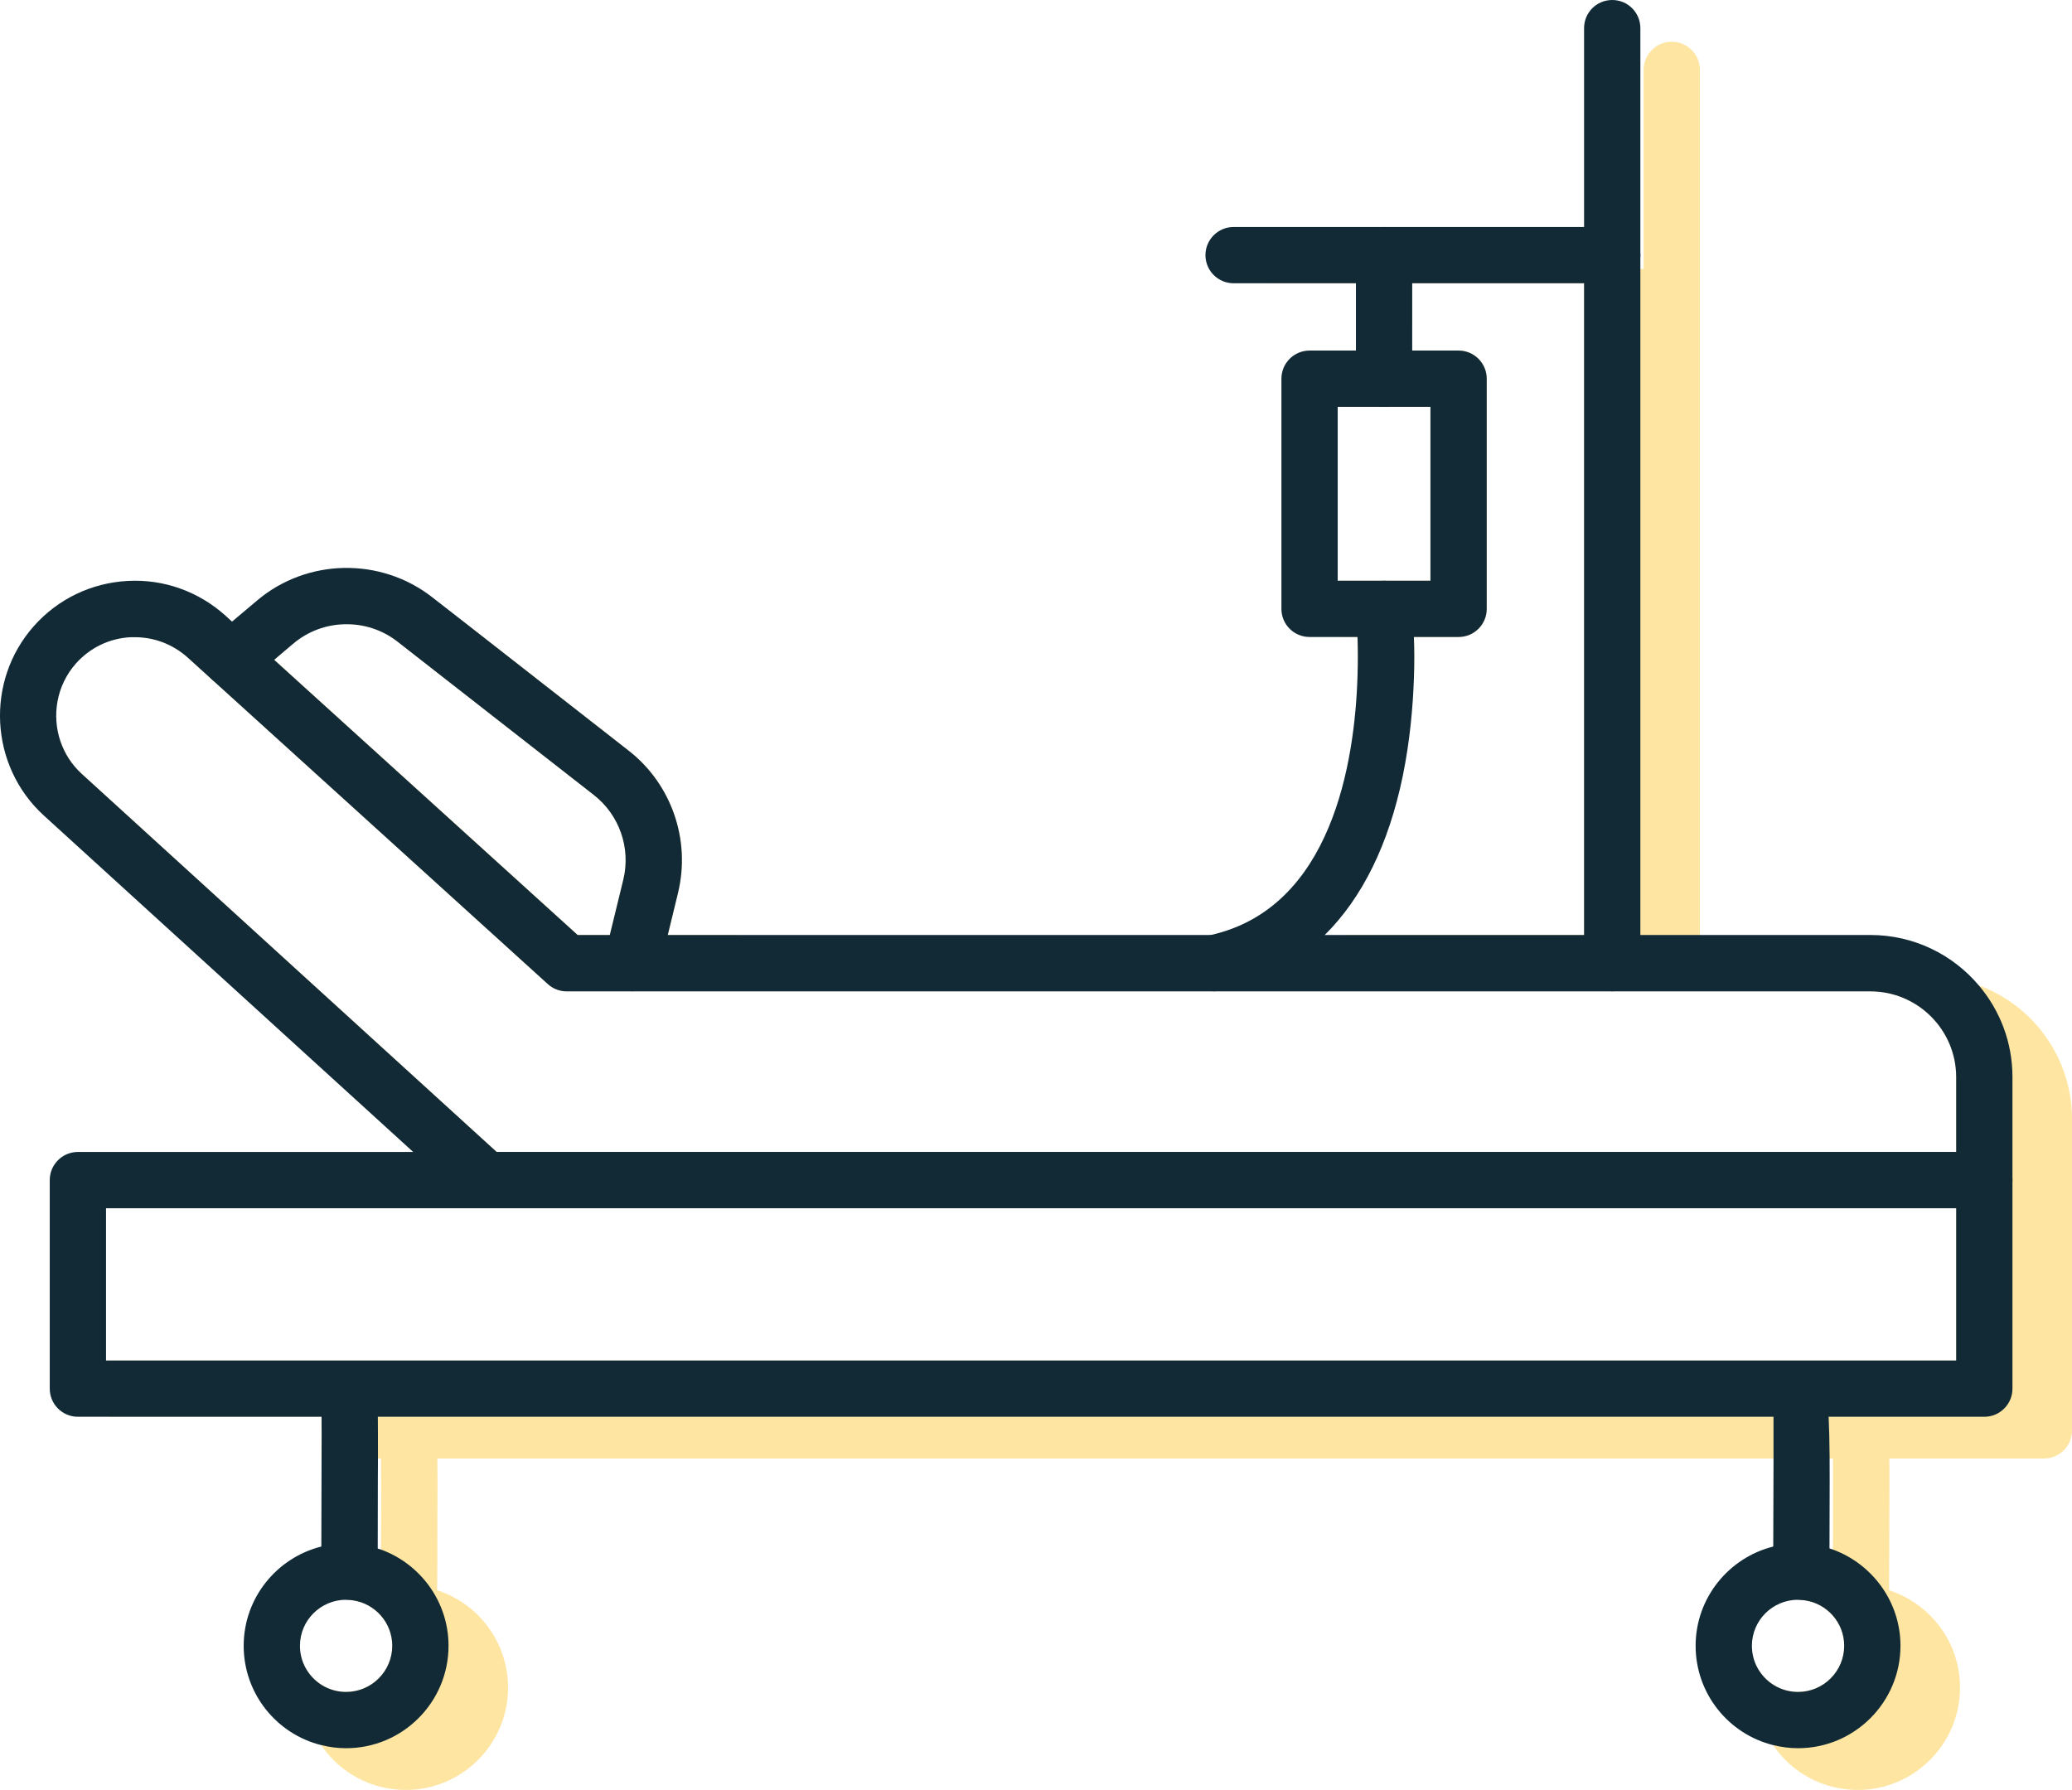
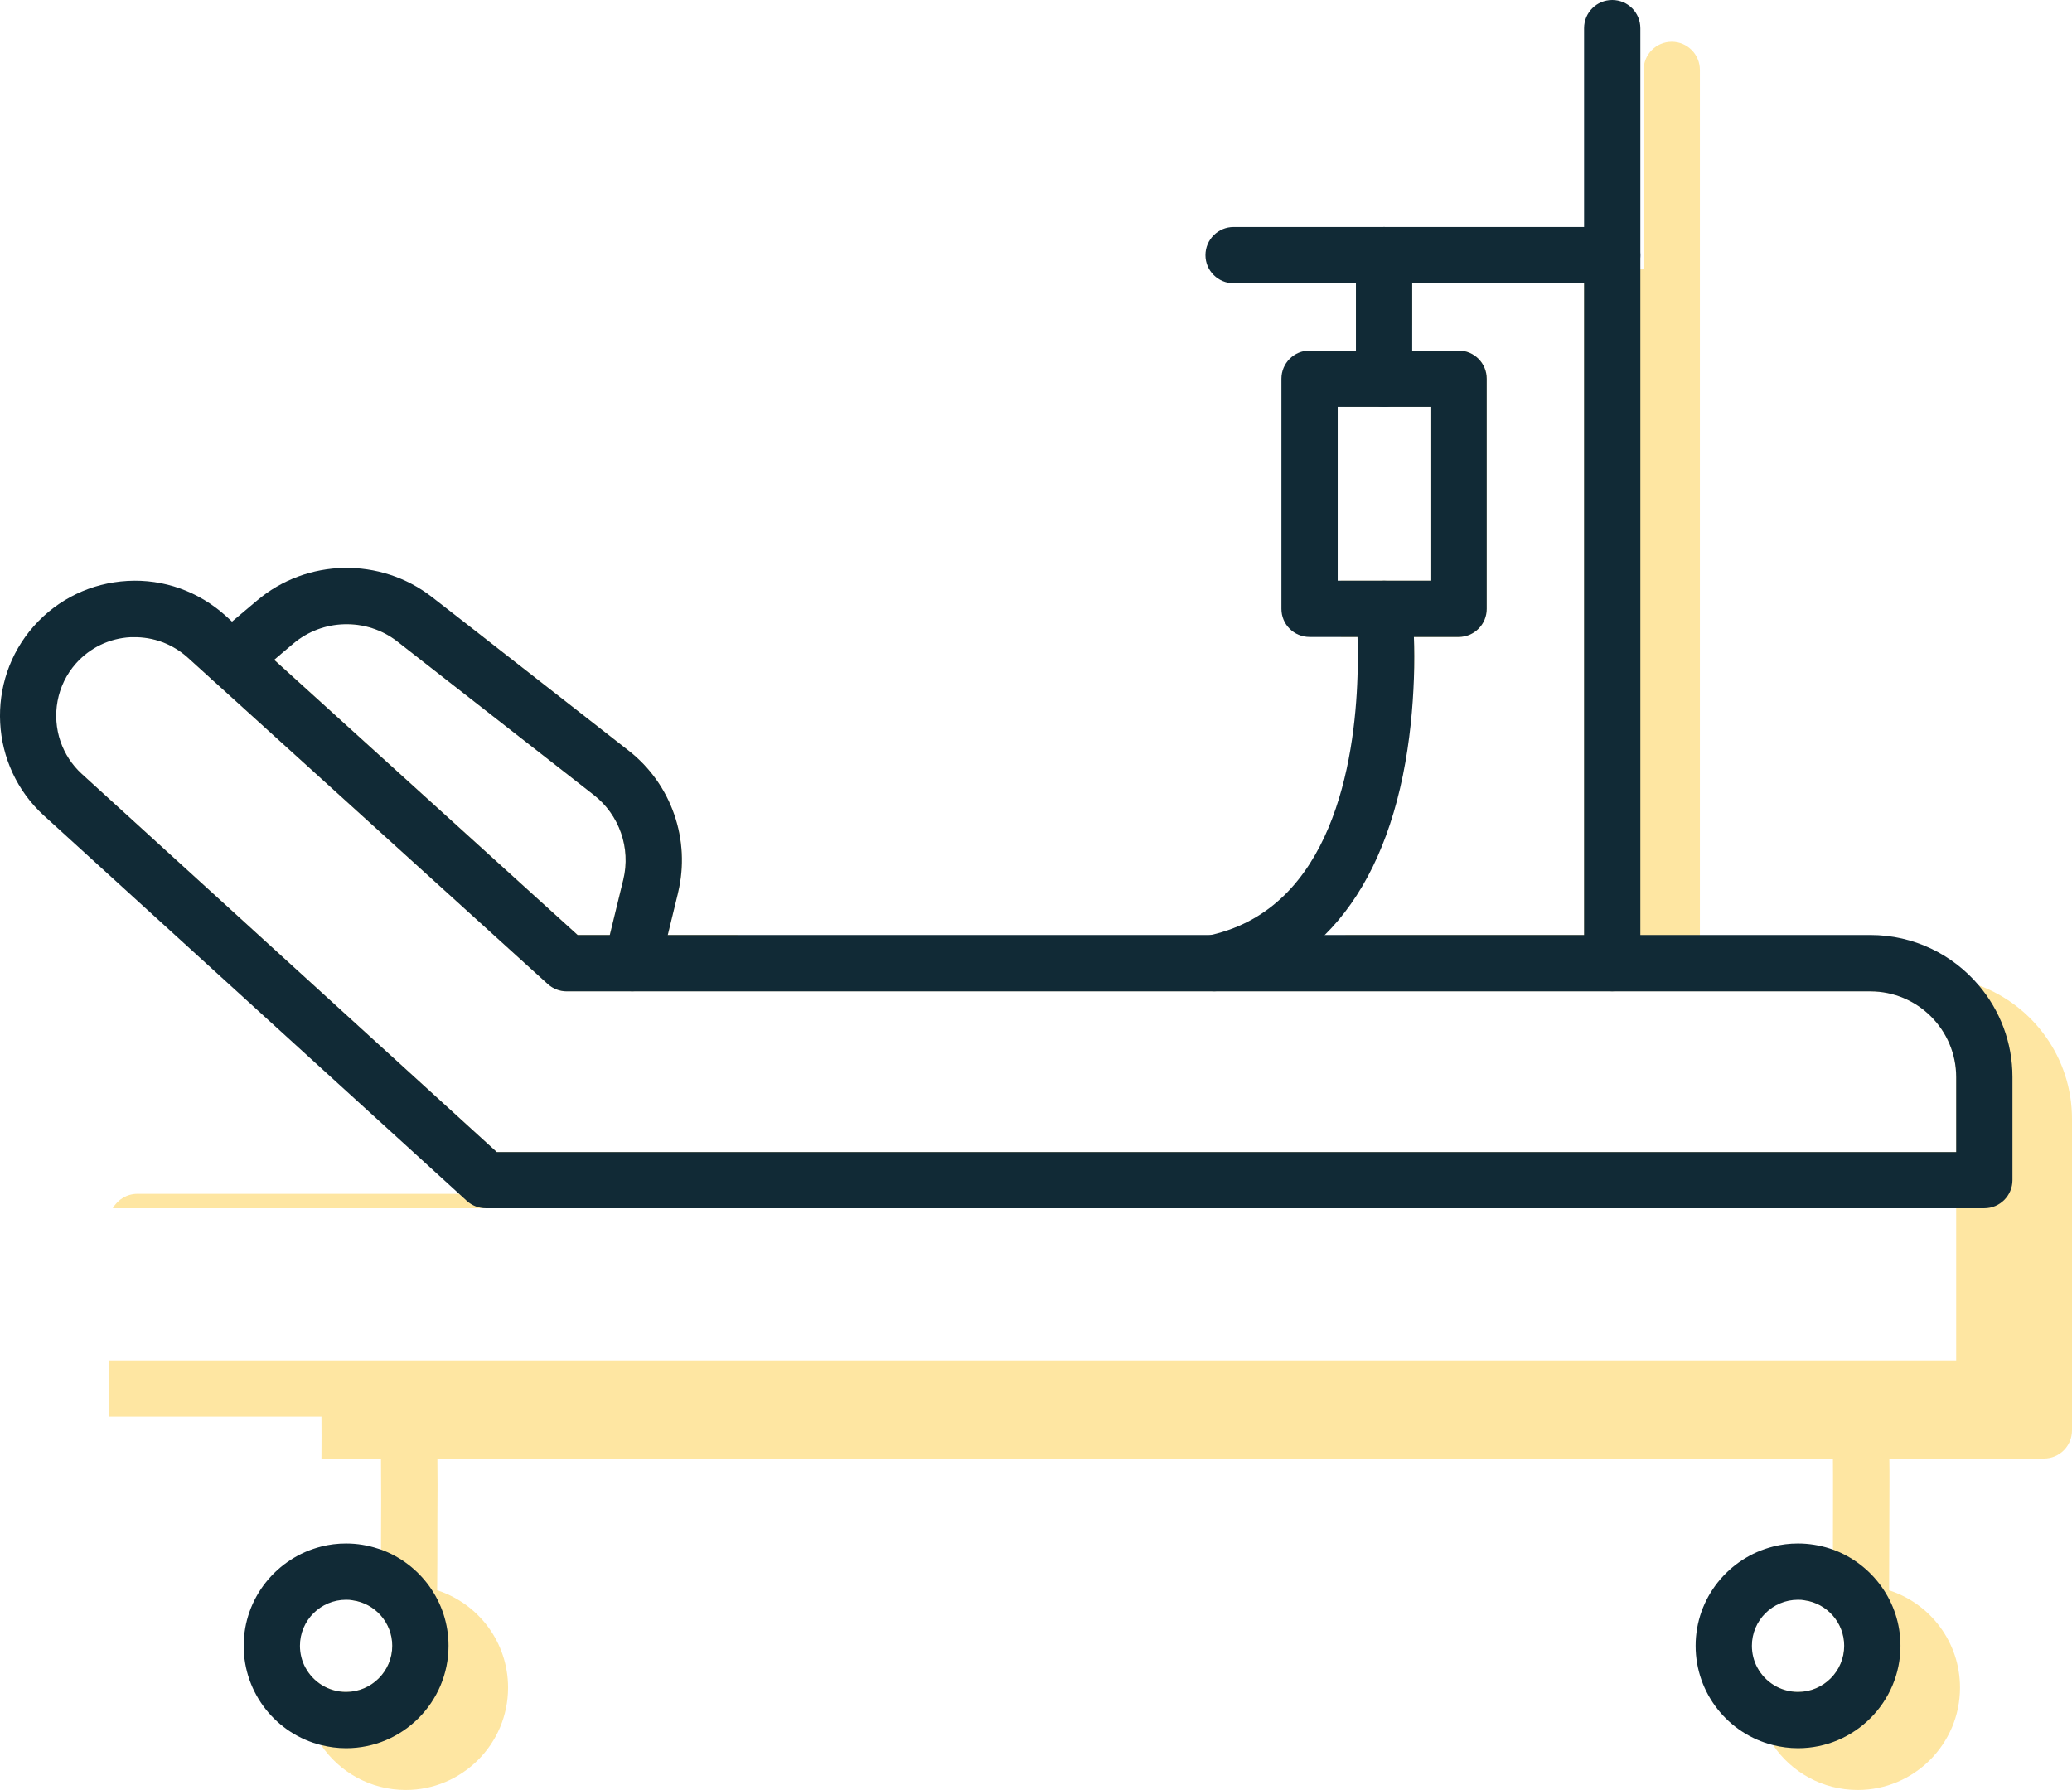
<svg xmlns="http://www.w3.org/2000/svg" id="Layer_1" data-name="Layer 1" viewBox="0 0 184.09 159.05">
  <defs>
    <style>
      .cls-1 {
        fill: #112a36;
      }

      .cls-2 {
        fill: #fee6a2;
      }
    </style>
  </defs>
  <path class="cls-2" d="M132.09,33.65v20.45c0,1.39-1.12,2.5-2.5,2.5h-3.97c.04,1.03.05,2.29,0,3.72h-3.97c-.37,0-.72-.08-1.04-.23.05-1.36.03-2.55,0-3.49h-1.46v-5h7.94v-15.45h-7.62c.3-.54.8-.96,1.4-1.15.24-.09.51-.13.78-.13h4.12v-3.72h3.82c1.38,0,2.5,1.12,2.5,2.5Z" />
  <path class="cls-2" d="M184.09,99.42v27.68c0,1.39-1.11,2.5-2.5,2.5h-13.73s0,.01,0,.01c.03,1.34,0,3.14,0,5.66,0,2.24-.02,4.48-.02,6.04,3.66,1.18,6.3,4.61,6.3,8.65,0,5.01-4.08,9.09-9.09,9.09-3.13,0-5.89-1.58-7.52-3.99h-.01c-.99-1.46-1.57-3.22-1.57-5.1,0-.61.06-1.21.18-1.79.69,1.29,2.05,2.17,3.62,2.17,2.26,0,4.1-1.84,4.1-4.1,0-2.06-1.53-3.76-3.51-4.04.05-.04.1-.07.15-.09.39-.24.79-.43,1.21-.59.37-.16.75-.28,1.14-.38,0-1.11.01-2.28.01-3.45,0-3.02.02-6.07,0-8.09H38.86c.02,1.34.02,3.15,0,5.67,0,2.24,0,4.48-.02,6.04h.01c3.65,1.18,6.29,4.61,6.29,8.65,0,5.01-4.08,9.09-9.09,9.09-3.13,0-5.89-1.58-7.52-3.99h-.01c-.99-1.46-1.57-3.22-1.57-5.1,0-.61.06-1.21.18-1.79.69,1.29,2.05,2.17,3.62,2.17,2.26,0,4.1-1.84,4.1-4.1,0-2.06-1.53-3.76-3.51-4.04.05-.04.1-.07.15-.09.39-.23.79-.43,1.21-.59.37-.16.75-.28,1.14-.38,0-1.11.01-2.28.01-3.45.02-3.03.02-6.07,0-8.09h-5.29c.01-1.41.01-2.69,0-3.71H9.71v-5h164.09v-13.53H10.02c.43-.76,1.25-1.28,2.19-1.28h29.79l-4.08-3.72-28.73-26.17c-2.96-2.69-4.26-6.57-3.81-10.29.37,1.07,1,2.06,1.89,2.87l36.86,33.59h129.67v-6.66c0-4.2-3.42-7.62-7.62-7.62H50.35c-.62,0-1.22-.23-1.68-.65l-29.75-26.98s-.06-.06-.09-.08l-2.15-1.95c-1.34-1.2-3.03-1.84-4.83-1.81,1.46-.74,3.09-1.18,4.78-1.27,1.19-.07,2.36.04,3.49.31.5.13.98.28,1.46.46h.01s.01,0,.01,0c1.21.47,2.35,1.14,3.37,1.99l-.61.52,26.96,24.45h2.86l1.2-4.92c.68-2.8-.35-5.75-2.62-7.52l-17.45-13.63c-1.38-1.08-3.06-1.59-4.72-1.54,3.35-1.65,7.3-1.71,10.69-.15l14.56,11.38c3.82,2.97,5.54,7.94,4.4,12.64l-.91,3.74h6.2l-.92,3.71h48.28c.34-.08.68-.17,1.01-.27.11-.03.21-.06.31-.1.08-.03.16-.06.24-.09.03,0,.05-.02.08-.03.16-.05.32-.11.47-.17.26-.1.5-.2.74-.32.01,0,.01,0,.02,0,.09-.04.19-.09.28-.14.1-.04.19-.1.28-.15.14-.06.27-.14.4-.21.26-.15.51-.31.76-.48.06-.04.11-.08.17-.12.16-.1.31-.22.46-.34.01-.01.03-.02.04-.03.01,0,.03,0,.04-.03.18-.13.35-.27.52-.43.11-.08.22-.18.33-.28.18-.17.36-.34.53-.51h21.17V25.17h-15.27v3.72h-5v-3.72h-7.76c.43-.76,1.24-1.28,2.18-1.28h31.14V6.21c0-1.38,1.12-2.5,2.5-2.5s2.5,1.12,2.5,2.5v80.58h20.44c1.52,0,2.98.27,4.34.77h.01c4.82,1.78,8.27,6.43,8.27,11.86Z" />
  <g>
-     <path class="cls-1" d="M176.3,102.36H6.92c-1.38,0-2.5,1.12-2.5,2.5v18.53c0,1.38,1.12,2.5,2.5,2.5h169.38c1.38,0,2.5-1.12,2.5-2.5v-18.53c0-1.38-1.12-2.5-2.5-2.5ZM173.8,120.89H9.42v-13.53h164.38v13.53Z" />
    <path class="cls-1" d="M140.74,85.58v-2.5h-21.17c-.17.17-.35.34-.53.51-.11.1-.22.2-.33.28-.17.16-.34.3-.52.43-.01.02-.03.03-.04.03-.01,0-.03.02-.04.03-.15.12-.3.24-.46.34-.06.04-.11.08-.17.12-.25.17-.5.33-.76.48-.13.07-.26.15-.4.21-.09.05-.18.11-.28.15-.09.05-.19.1-.28.14-.01,0-.01,0-.02,0-.24.12-.48.22-.74.32-.15.06-.31.12-.47.17-.03,0-.05.02-.08.03-.08.03-.16.06-.24.09-.1.04-.2.07-.31.1-.33.1-.67.19-1.01.27h-.64s-.06.03-.09.04c-.26.12-.53.23-.8.33-.4.16-.82.3-1.24.42-.22.07-.45.13-.67.19-.1.03-.2.06-.3.08-.24.06-.48.12-.72.17-.18.04-.35.06-.53.06h35.34c-1.38,0-2.5-1.12-2.5-2.5ZM55.55,88.01c-1.34-.33-2.16-1.68-1.83-3.02l.46-1.91h-2.86l-26.96-24.45-2.19,1.84c-.11.1-.23.18-.36.26h-.01c-.09.05-.19.1-.29.14-.01,0-.02,0-.03,0-.04.02-.09.03-.13.05-.12.04-.24.07-.36.09-.14.03-.29.04-.43.04-.12,0-.23,0-.35-.03-.18-.02-.35-.06-.52-.13-.1-.03-.19-.07-.28-.12-.1-.05-.2-.11-.29-.18-.07-.05-.14-.1-.2-.15l29.75,26.98c.46.42,1.06.65,1.68.65h5.8c-.2,0-.4-.03-.6-.07ZM140.74,85.58v-2.5h-21.17c-.17.17-.35.34-.53.51-.11.1-.22.2-.33.28-.17.16-.34.3-.52.43-.01.02-.03.03-.04.03-.01,0-.03.02-.04.03-.15.12-.3.24-.46.34-.06.04-.11.08-.17.12-.25.17-.5.33-.76.48-.13.07-.26.15-.4.21-.09.05-.18.11-.28.15-.09.05-.19.1-.28.14-.01,0-.01,0-.02,0-.24.12-.48.22-.74.32-.15.06-.31.12-.47.17-.03,0-.05.02-.08.03-.08.03-.16.06-.24.09-.1.04-.2.07-.31.1-.33.1-.67.19-1.01.27h-.64s-.06.03-.09.04c-.26.12-.53.23-.8.33-.4.16-.82.3-1.24.42-.22.07-.45.13-.67.19-.1.03-.2.06-.3.08-.24.06-.48.12-.72.17-.18.04-.35.06-.53.06h35.34c-1.38,0-2.5-1.12-2.5-2.5ZM55.55,88.01c-1.34-.33-2.16-1.68-1.83-3.02l.46-1.91h-2.86l-26.96-24.45-2.19,1.84c-.11.1-.23.18-.36.26h-.01c-.09.05-.19.1-.29.14-.01,0-.02,0-.03,0-.04.02-.09.03-.13.05-.12.04-.24.07-.36.09-.14.03-.29.04-.43.04-.12,0-.23,0-.35-.03-.18-.02-.35-.06-.52-.13-.1-.03-.19-.07-.28-.12-.1-.05-.2-.11-.29-.18-.07-.05-.14-.1-.2-.15l29.75,26.98c.46.42,1.06.65,1.68.65h5.8c-.2,0-.4-.03-.6-.07ZM140.74,85.58v-2.5h-21.17c-.17.17-.35.34-.53.51-.11.1-.22.2-.33.28-.17.16-.34.3-.52.43-.01.02-.03.03-.04.03-.01,0-.03.02-.04.03-.15.12-.3.24-.46.34-.06.04-.11.08-.17.12-.25.17-.5.33-.76.48-.13.07-.26.15-.4.21-.09.05-.18.11-.28.15-.09.05-.19.1-.28.14-.01,0-.01,0-.02,0-.24.12-.48.22-.74.32-.15.06-.31.12-.47.17-.03,0-.05.02-.08.03-.08.03-.16.06-.24.09-.1.04-.2.07-.31.1-.33.1-.67.19-1.01.27h-.64s-.06.03-.09.04c-.26.12-.53.23-.8.33-.4.16-.82.3-1.24.42-.22.07-.45.13-.67.19-.1.03-.2.06-.3.08-.24.06-.48.12-.72.17-.18.04-.35.06-.53.06h35.34c-1.38,0-2.5-1.12-2.5-2.5ZM55.55,88.01c-1.34-.33-2.16-1.68-1.83-3.02l.46-1.91h-2.86l-26.96-24.45-2.19,1.84c-.11.1-.23.18-.36.26h-.01c-.09.05-.19.1-.29.14-.01,0-.02,0-.03,0-.04.02-.09.03-.13.05-.12.04-.24.07-.36.09-.14.03-.29.04-.43.04-.12,0-.23,0-.35-.03-.18-.02-.35-.06-.52-.13-.1-.03-.19-.07-.28-.12-.1-.05-.2-.11-.29-.18-.07-.05-.14-.1-.2-.15l29.75,26.98c.46.42,1.06.65,1.68.65h5.8c-.2,0-.4-.03-.6-.07ZM140.74,85.58v-2.5h-21.17c-.17.17-.35.34-.53.51-.11.1-.22.2-.33.28-.17.16-.34.3-.52.43-.01.02-.03.03-.04.03-.01,0-.03.02-.04.03-.15.12-.3.24-.46.34-.06.04-.11.08-.17.12-.25.17-.5.33-.76.48-.13.07-.26.15-.4.21-.09.05-.18.11-.28.15-.09.05-.19.1-.28.14-.01,0-.01,0-.02,0-.24.12-.48.22-.74.32-.15.06-.31.12-.47.17-.03,0-.05.02-.08.03-.08.03-.16.06-.24.09-.1.04-.2.07-.31.1-.33.1-.67.19-1.01.27h-.64s-.06.03-.09.04c-.26.12-.53.23-.8.33-.4.16-.82.3-1.24.42-.22.07-.45.13-.67.19-.1.03-.2.06-.3.08-.24.06-.48.12-.72.17-.18.04-.35.06-.53.06h35.34c-1.38,0-2.5-1.12-2.5-2.5ZM55.55,88.01c-1.34-.33-2.16-1.68-1.83-3.02l.46-1.91h-2.86l-26.96-24.45-2.19,1.84c-.11.1-.23.18-.36.26h-.01c-.09.05-.19.1-.29.14-.01,0-.02,0-.03,0-.04.02-.09.03-.13.05-.12.04-.24.07-.36.09-.14.03-.29.04-.43.04-.12,0-.23,0-.35-.03-.18-.02-.35-.06-.52-.13-.1-.03-.19-.07-.28-.12-.1-.05-.2-.11-.29-.18-.07-.05-.14-.1-.2-.15l29.75,26.98c.46.42,1.06.65,1.68.65h5.8c-.2,0-.4-.03-.6-.07ZM140.74,85.58v-2.5h-21.17c-.17.17-.35.34-.53.51-.11.1-.22.2-.33.28-.17.16-.34.3-.52.43-.01.02-.03.03-.04.03-.01,0-.03.02-.04.03-.15.12-.3.24-.46.34-.06.04-.11.08-.17.12-.25.17-.5.33-.76.48-.13.07-.26.15-.4.21-.09.05-.18.11-.28.15-.09.05-.19.1-.28.14-.01,0-.01,0-.02,0-.24.12-.48.22-.74.32-.15.06-.31.12-.47.17-.03,0-.05.02-.08.03-.08.03-.16.06-.24.09-.1.04-.2.07-.31.1-.33.1-.67.19-1.01.27h-.64s-.06.03-.09.04c-.26.12-.53.23-.8.33-.4.16-.82.3-1.24.42-.22.07-.45.13-.67.19-.1.03-.2.06-.3.08-.24.06-.48.12-.72.17-.18.04-.35.06-.53.06h35.34c-1.38,0-2.5-1.12-2.5-2.5ZM55.55,88.01c-1.34-.33-2.16-1.68-1.83-3.02l.46-1.91h-2.86l-26.96-24.45-2.19,1.84c-.11.1-.23.18-.36.26h-.01c-.09.05-.19.1-.29.14-.01,0-.02,0-.03,0-.04.02-.09.03-.13.05-.12.04-.24.07-.36.09-.14.03-.29.04-.43.04-.12,0-.23,0-.35-.03-.18-.02-.35-.06-.52-.13-.1-.03-.19-.07-.28-.12-.1-.05-.2-.11-.29-.18-.07-.05-.14-.1-.2-.15l29.75,26.98c.46.42,1.06.65,1.68.65h5.8c-.2,0-.4-.03-.6-.07ZM140.74,85.58v-2.5h-21.17c-.17.17-.35.34-.53.51-.11.1-.22.2-.33.28-.17.16-.34.3-.52.43-.01.02-.03.03-.04.03-.01,0-.03.02-.04.03-.15.12-.3.24-.46.34-.06.04-.11.08-.17.12-.25.17-.5.33-.76.48-.13.07-.26.15-.4.21-.09.05-.18.11-.28.15-.09.05-.19.1-.28.14-.01,0-.01,0-.02,0-.24.12-.48.22-.74.32-.15.06-.31.12-.47.17-.03,0-.05.02-.08.03-.08.03-.16.06-.24.09-.1.04-.2.07-.31.1-.33.1-.67.19-1.01.27h-.64s-.06.03-.09.04c-.26.12-.53.23-.8.33-.4.16-.82.3-1.24.42-.22.07-.45.13-.67.19-.1.03-.2.06-.3.08-.24.06-.48.12-.72.17-.18.04-.35.06-.53.06h35.34c-1.38,0-2.5-1.12-2.5-2.5ZM55.55,88.01c-1.34-.33-2.16-1.68-1.83-3.02l.46-1.91h-2.86l-26.96-24.45-2.19,1.84c-.11.1-.23.18-.36.26h-.01c-.09.05-.19.1-.29.14-.01,0-.02,0-.03,0-.04.02-.09.03-.13.05-.12.04-.24.07-.36.09-.14.03-.29.04-.43.04-.12,0-.23,0-.35-.03-.18-.02-.35-.06-.52-.13-.1-.03-.19-.07-.28-.12-.1-.05-.2-.11-.29-.18-.07-.05-.14-.1-.2-.15l29.75,26.98c.46.42,1.06.65,1.68.65h5.8c-.2,0-.4-.03-.6-.07ZM175.82,87.57h0s-.01-.01-.01-.01c-2.31-2.74-5.77-4.48-9.63-4.48H51.32l-26.96-24.45-2.76-2.51h-.02s-.96-.88-.96-.88l-.58-.53c-2.4-2.16-5.5-3.27-8.71-3.09-3.22.18-6.18,1.6-8.32,4.01-4.34,4.89-3.94,12.44.89,16.84l32.81,29.89,4.08,3.72.69.63c.46.42,1.06.65,1.68.65h133.14c1.38,0,2.5-1.12,2.5-2.5v-9.16c0-3.1-1.12-5.93-2.98-8.13ZM44.13,102.36L7.27,68.77c-.89-.81-1.52-1.8-1.89-2.87-.8-2.32-.36-5,1.37-6.95,1.25-1.4,2.97-2.23,4.85-2.33.09,0,.17,0,.25,0,1.8-.03,3.49.61,4.83,1.81l2.15,1.95s.06.05.09.08l29.75,26.98c.46.42,1.06.65,1.68.65h115.83c4.2,0,7.62,3.42,7.62,7.62v6.66H44.13ZM55.55,88.01c-1.34-.33-2.16-1.68-1.83-3.02l.46-1.91h-2.86l-26.96-24.45-2.19,1.84c-.11.1-.23.18-.36.26h-.01c-.09.05-.19.1-.29.14-.01,0-.02,0-.03,0-.04.02-.09.03-.13.05-.12.04-.24.07-.36.09-.14.03-.29.04-.43.04-.12,0-.23,0-.35-.03-.18-.02-.35-.06-.52-.13-.1-.03-.19-.07-.28-.12-.1-.05-.2-.11-.29-.18-.07-.05-.14-.1-.2-.15l29.75,26.98c.46.42,1.06.65,1.68.65h5.8c-.2,0-.4-.03-.6-.07ZM140.74,85.58v-2.5h-21.17c-.17.17-.35.34-.53.51-.11.1-.22.2-.33.28-.17.16-.34.3-.52.43-.01.02-.03.03-.04.03-.01,0-.03.02-.04.03-.15.12-.3.24-.46.34-.06.04-.11.08-.17.12-.25.17-.5.33-.76.48-.13.07-.26.15-.4.21-.09.05-.18.11-.28.15-.09.05-.19.1-.28.14-.01,0-.01,0-.02,0-.24.12-.48.22-.74.32-.15.06-.31.12-.47.17-.03,0-.05.02-.08.03-.08.03-.16.06-.24.09-.1.04-.2.07-.31.1-.33.1-.67.19-1.01.27h-.64s-.06.03-.09.04c-.26.12-.53.23-.8.33-.4.16-.82.3-1.24.42-.22.07-.45.13-.67.19-.1.03-.2.06-.3.08-.24.06-.48.12-.72.17-.18.04-.35.06-.53.06h35.34c-1.38,0-2.5-1.12-2.5-2.5ZM55.55,88.01c-1.34-.33-2.16-1.68-1.83-3.02l.46-1.91h-2.86l-26.96-24.45-2.19,1.84c-.11.1-.23.18-.36.26h-.01c-.09.05-.19.1-.29.14-.01,0-.02,0-.03,0-.04.02-.09.03-.13.05-.12.04-.24.07-.36.09-.14.03-.29.04-.43.04-.12,0-.23,0-.35-.03-.18-.02-.35-.06-.52-.13-.1-.03-.19-.07-.28-.12-.1-.05-.2-.11-.29-.18-.07-.05-.14-.1-.2-.15l29.75,26.98c.46.42,1.06.65,1.68.65h5.8c-.2,0-.4-.03-.6-.07ZM140.74,85.58v-2.5h-21.17c-.17.17-.35.34-.53.51-.11.1-.22.2-.33.28-.17.16-.34.3-.52.43-.01.02-.03.03-.04.03-.01,0-.03.02-.04.03-.15.12-.3.24-.46.34-.06.04-.11.08-.17.12-.25.17-.5.33-.76.48-.13.07-.26.15-.4.21-.09.05-.18.11-.28.15-.09.05-.19.1-.28.14-.01,0-.01,0-.02,0-.24.12-.48.22-.74.32-.15.06-.31.12-.47.17-.03,0-.05.02-.08.03-.08.03-.16.06-.24.09-.1.04-.2.07-.31.1-.33.1-.67.19-1.01.27h-.64s-.06.03-.09.04c-.26.12-.53.23-.8.33-.4.16-.82.3-1.24.42-.22.07-.45.13-.67.19-.1.03-.2.06-.3.08-.24.06-.48.12-.72.17-.18.04-.35.06-.53.06h35.34c-1.38,0-2.5-1.12-2.5-2.5ZM55.55,88.01c-1.34-.33-2.16-1.68-1.83-3.02l.46-1.91h-2.86l-26.96-24.45-2.19,1.84c-.11.1-.23.18-.36.26h-.01c-.09.05-.19.1-.29.14-.01,0-.02,0-.03,0-.04.02-.09.03-.13.05-.12.04-.24.07-.36.09-.14.03-.29.04-.43.04-.12,0-.23,0-.35-.03-.18-.02-.35-.06-.52-.13-.1-.03-.19-.07-.28-.12-.1-.05-.2-.11-.29-.18-.07-.05-.14-.1-.2-.15l29.75,26.98c.46.42,1.06.65,1.68.65h5.8c-.2,0-.4-.03-.6-.07ZM140.74,85.58v-2.5h-21.17c-.17.17-.35.34-.53.51-.11.1-.22.2-.33.28-.17.16-.34.3-.52.43-.01.02-.03.03-.04.03-.01,0-.03.02-.04.03-.15.12-.3.24-.46.34-.06.04-.11.08-.17.12-.25.17-.5.33-.76.48-.13.07-.26.15-.4.21-.09.05-.18.11-.28.15-.09.05-.19.1-.28.14-.01,0-.01,0-.02,0-.24.12-.48.22-.74.32-.15.06-.31.12-.47.17-.03,0-.05.02-.08.03-.08.03-.16.06-.24.09-.1.04-.2.07-.31.1-.33.1-.67.19-1.01.27h-.64s-.06.03-.09.04c-.26.12-.53.23-.8.33-.4.16-.82.3-1.24.42-.22.07-.45.13-.67.19-.1.03-.2.06-.3.08-.24.06-.48.12-.72.17-.18.04-.35.06-.53.06h35.34c-1.38,0-2.5-1.12-2.5-2.5ZM55.55,88.01c-1.34-.33-2.16-1.68-1.83-3.02l.46-1.91h-2.86l-26.96-24.45-2.19,1.84c-.11.1-.23.18-.36.26h-.01c-.09.05-.19.1-.29.14-.01,0-.02,0-.03,0-.04.02-.09.03-.13.05-.12.04-.24.07-.36.09-.14.03-.29.04-.43.04-.12,0-.23,0-.35-.03-.18-.02-.35-.06-.52-.13-.1-.03-.19-.07-.28-.12-.1-.05-.2-.11-.29-.18-.07-.05-.14-.1-.2-.15l29.75,26.98c.46.42,1.06.65,1.68.65h5.8c-.2,0-.4-.03-.6-.07ZM140.74,85.58v-2.5h-21.17c-.17.17-.35.34-.53.51-.11.1-.22.2-.33.28-.17.16-.34.3-.52.43-.01.02-.03.03-.04.03-.01,0-.03.02-.04.03-.15.12-.3.24-.46.34-.06.04-.11.08-.17.12-.25.17-.5.33-.76.48-.13.07-.26.15-.4.21-.09.05-.18.11-.28.15-.09.05-.19.1-.28.14-.01,0-.01,0-.02,0-.24.12-.48.22-.74.32-.15.06-.31.12-.47.17-.03,0-.05.02-.08.03-.08.03-.16.06-.24.09-.1.04-.2.07-.31.1-.33.1-.67.19-1.01.27h-.64s-.06.03-.09.04c-.26.12-.53.23-.8.33-.4.16-.82.3-1.24.42-.22.07-.45.13-.67.19-.1.03-.2.06-.3.08-.24.06-.48.12-.72.17-.18.04-.35.06-.53.06h35.34c-1.38,0-2.5-1.12-2.5-2.5ZM55.55,88.01c-1.34-.33-2.16-1.68-1.83-3.02l.46-1.91h-2.86l-26.96-24.45-2.19,1.84c-.11.1-.23.18-.36.26h-.01c-.09.05-.19.1-.29.14-.01,0-.02,0-.03,0-.04.02-.09.03-.13.05-.12.04-.24.07-.36.09-.14.03-.29.04-.43.04-.12,0-.23,0-.35-.03-.18-.02-.35-.06-.52-.13-.1-.03-.19-.07-.28-.12-.1-.05-.2-.11-.29-.18-.07-.05-.14-.1-.2-.15l29.75,26.98c.46.42,1.06.65,1.68.65h5.8c-.2,0-.4-.03-.6-.07ZM140.74,85.58v-2.5h-21.17c-.17.17-.35.34-.53.51-.11.1-.22.2-.33.28-.17.16-.34.3-.52.43-.01.02-.03.03-.04.03-.01,0-.03.02-.04.03-.15.12-.3.24-.46.34-.06.04-.11.08-.17.12-.25.17-.5.33-.76.48-.13.07-.26.15-.4.21-.09.05-.18.11-.28.15-.09.05-.19.1-.28.14-.01,0-.01,0-.02,0-.24.12-.48.22-.74.32-.15.06-.31.12-.47.17-.03,0-.05.02-.08.03-.08.03-.16.06-.24.09-.1.04-.2.07-.31.1-.33.1-.67.19-1.01.27h-.64s-.06.03-.09.04c-.26.12-.53.23-.8.33-.4.16-.82.3-1.24.42-.22.07-.45.13-.67.19-.1.03-.2.06-.3.08-.24.06-.48.12-.72.17-.18.04-.35.06-.53.06h35.34c-1.38,0-2.5-1.12-2.5-2.5ZM55.55,88.01c-1.34-.33-2.16-1.68-1.83-3.02l.46-1.91h-2.86l-26.96-24.45-2.19,1.84c-.11.1-.23.18-.36.26h-.01c-.09.05-.19.1-.29.14-.01,0-.02,0-.03,0-.04.02-.09.03-.13.05-.12.04-.24.07-.36.09-.14.03-.29.04-.43.04-.12,0-.23,0-.35-.03-.18-.02-.35-.06-.52-.13-.1-.03-.19-.07-.28-.12-.1-.05-.2-.11-.29-.18-.07-.05-.14-.1-.2-.15l29.75,26.98c.46.42,1.06.65,1.68.65h5.8c-.2,0-.4-.03-.6-.07ZM140.74,85.58v-2.5h-21.17c-.17.17-.35.34-.53.51-.11.1-.22.2-.33.28-.17.16-.34.3-.52.43-.01.02-.03.03-.04.03-.01,0-.03.02-.04.03-.15.12-.3.24-.46.34-.06.04-.11.08-.17.12-.25.17-.5.33-.76.48-.13.07-.26.15-.4.21-.09.05-.18.11-.28.15-.09.05-.19.1-.28.14-.01,0-.01,0-.02,0-.24.12-.48.22-.74.32-.15.06-.31.12-.47.17-.03,0-.05.02-.08.03-.08.03-.16.06-.24.09-.1.04-.2.07-.31.1-.33.1-.67.19-1.01.27h-.64s-.06.03-.09.04c-.26.12-.53.23-.8.33-.4.16-.82.3-1.24.42-.22.07-.45.13-.67.19-.1.03-.2.06-.3.08-.24.06-.48.12-.72.17-.18.04-.35.06-.53.06h35.34c-1.38,0-2.5-1.12-2.5-2.5Z" />
    <path class="cls-1" d="M60.24,79.34l-.91,3.74-.76,3.09c-.27,1.14-1.3,1.91-2.42,1.91-.2,0-.4-.03-.6-.07-1.34-.33-2.16-1.68-1.83-3.02l.46-1.91,1.2-4.92c.68-2.8-.35-5.75-2.62-7.52l-17.45-13.63c-1.38-1.08-3.06-1.59-4.72-1.54-1.62.04-3.23.62-4.53,1.72l-1.09.92-.61.52-2.19,1.84c-.11.1-.23.18-.36.26h-.01c-.09.05-.19.1-.29.14-.01,0-.02,0-.03,0-.04.02-.09.03-.13.05-.12.04-.24.07-.36.09-.14.03-.29.04-.43.04-.12,0-.23,0-.35-.03-.18-.02-.35-.06-.52-.13-.1-.03-.19-.07-.28-.12-.1-.05-.2-.11-.29-.18-.07-.05-.14-.1-.2-.15-.03-.03-.06-.06-.09-.08-.06-.06-.12-.13-.18-.2-.89-1.05-.76-2.63.29-3.52l1.18-1,.5-.41,2.22-1.87c4.43-3.75,10.97-3.87,15.55-.3l2.89,2.25,14.56,11.38c3.82,2.97,5.54,7.94,4.4,12.64Z" />
    <path class="cls-1" d="M33.85,137.69c-.09-.03-.19-.06-.29-.09-.88-.29-1.83-.45-2.81-.45-.76,0-1.5.09-2.2.27-3.96.99-6.9,4.57-6.9,8.82s2.92,7.83,6.87,8.82h.01c.71.18,1.45.28,2.22.28,5.02,0,9.1-4.08,9.1-9.1,0-3.92-2.5-7.27-6-8.55ZM30.75,150.34c-1.57,0-2.93-.88-3.62-2.17-.31-.58-.48-1.24-.48-1.93,0-2.26,1.84-4.09,4.1-4.09.2,0,.4.01.59.05,1.98.28,3.51,1.98,3.51,4.04,0,2.26-1.84,4.1-4.1,4.1Z" />
-     <path class="cls-1" d="M33.58,129.6c-.01.6-.01,1.25-.01,1.95-.01,2.25-.01,4.49-.01,6.05-.01,1.25-.01,2.06-.01,2.06,0,.74-.33,1.4-.85,1.86-.33.3-.75.51-1.21.59-.14.03-.29.04-.44.04h-.02c-1.38,0-2.49-1.14-2.48-2.52v-2.21c.01-2.52.02-5.36.02-7.82.01-1.41.01-2.69,0-3.71,0-1.24,0-2.08-.01-2.3l2.49-.13v-.07l1.77-1.77c.56.57.72.73.75,4.27.01.96.01,2.17.01,3.71Z" />
    <path class="cls-1" d="M162.85,137.69c-.1-.03-.2-.07-.3-.1-.88-.28-1.83-.44-2.8-.44-.76,0-1.5.09-2.2.27-3.96.99-6.9,4.57-6.9,8.82s2.92,7.83,6.87,8.82h.01c.71.18,1.45.28,2.22.28,5.01,0,9.1-4.08,9.1-9.1,0-3.92-2.51-7.27-6-8.55ZM159.75,150.34c-1.57,0-2.93-.88-3.62-2.17-.31-.58-.48-1.24-.48-1.93,0-2.26,1.84-4.09,4.1-4.09.2,0,.4.01.59.05,1.98.28,3.51,1.98,3.51,4.04,0,2.26-1.84,4.1-4.1,4.1Z" />
-     <path class="cls-1" d="M160.04,142.15h-.01c-1.38,0-2.49-1.13-2.49-2.51.03-5.77.05-15.24.01-16.04l2.49-.13v-.07l1.77-1.76q.78.78.75,9.93c0,4.06-.03,8.11-.03,8.11,0,1.38-1.12,2.49-2.5,2.49Z" />
    <path class="cls-1" d="M145.74,2.5v83.08c0,1.38-1.12,2.5-2.5,2.5s-2.5-1.12-2.5-2.5V2.5c0-1.39,1.12-2.5,2.5-2.5s2.5,1.11,2.5,2.5Z" />
    <path class="cls-1" d="M145.74,22.67c0,.44-.12.86-.32,1.22-.43.76-1.24,1.28-2.18,1.28h-33.64c-1.38,0-2.5-1.12-2.5-2.5s1.12-2.5,2.5-2.5h33.64c1.38,0,2.5,1.12,2.5,2.5Z" />
    <path class="cls-1" d="M129.59,31.15h-13.24c-1.38,0-2.5,1.12-2.5,2.5v20.45c0,1.39,1.12,2.5,2.5,2.5h13.24c1.38,0,2.5-1.11,2.5-2.5v-20.45c0-1.38-1.12-2.5-2.5-2.5ZM127.09,51.6h-8.24v-15.45h8.24v15.45Z" />
    <path class="cls-1" d="M125.62,60.32c-.09,2.5-.35,5.5-.98,8.59-1.25,6.1-3.6,10.86-6.94,14.17-1.59,1.57-3.41,2.82-5.45,3.71-.02.02-.06.03-.09.04-.26.12-.53.23-.8.33-.4.16-.82.3-1.24.42-.22.07-.45.13-.67.19-.1.03-.2.06-.3.08-.24.06-.48.12-.72.17-.18.04-.35.06-.53.06-.91,0-1.75-.5-2.17-1.29-.13-.21-.22-.44-.27-.69-.29-1.35.58-2.68,1.93-2.97.07,0,.14-.03.2-.05,10.73-2.43,12.78-15.33,13.02-22.99.05-1.36.03-2.55,0-3.49-.04-1.36-.12-2.19-.13-2.23-.14-1.37.85-2.61,2.23-2.75s2.6.85,2.75,2.22c.01.11.11,1.13.16,2.76.04,1.03.05,2.29,0,3.72Z" />
    <path class="cls-1" d="M125.47,22.67v10.98c0,.44-.12.86-.32,1.22-.43.77-1.24,1.28-2.18,1.28-.88,0-1.66-.45-2.1-1.15-.25-.39-.4-.85-.4-1.35v-10.98c0-1.38,1.12-2.5,2.5-2.5s2.5,1.12,2.5,2.5Z" />
  </g>
</svg>